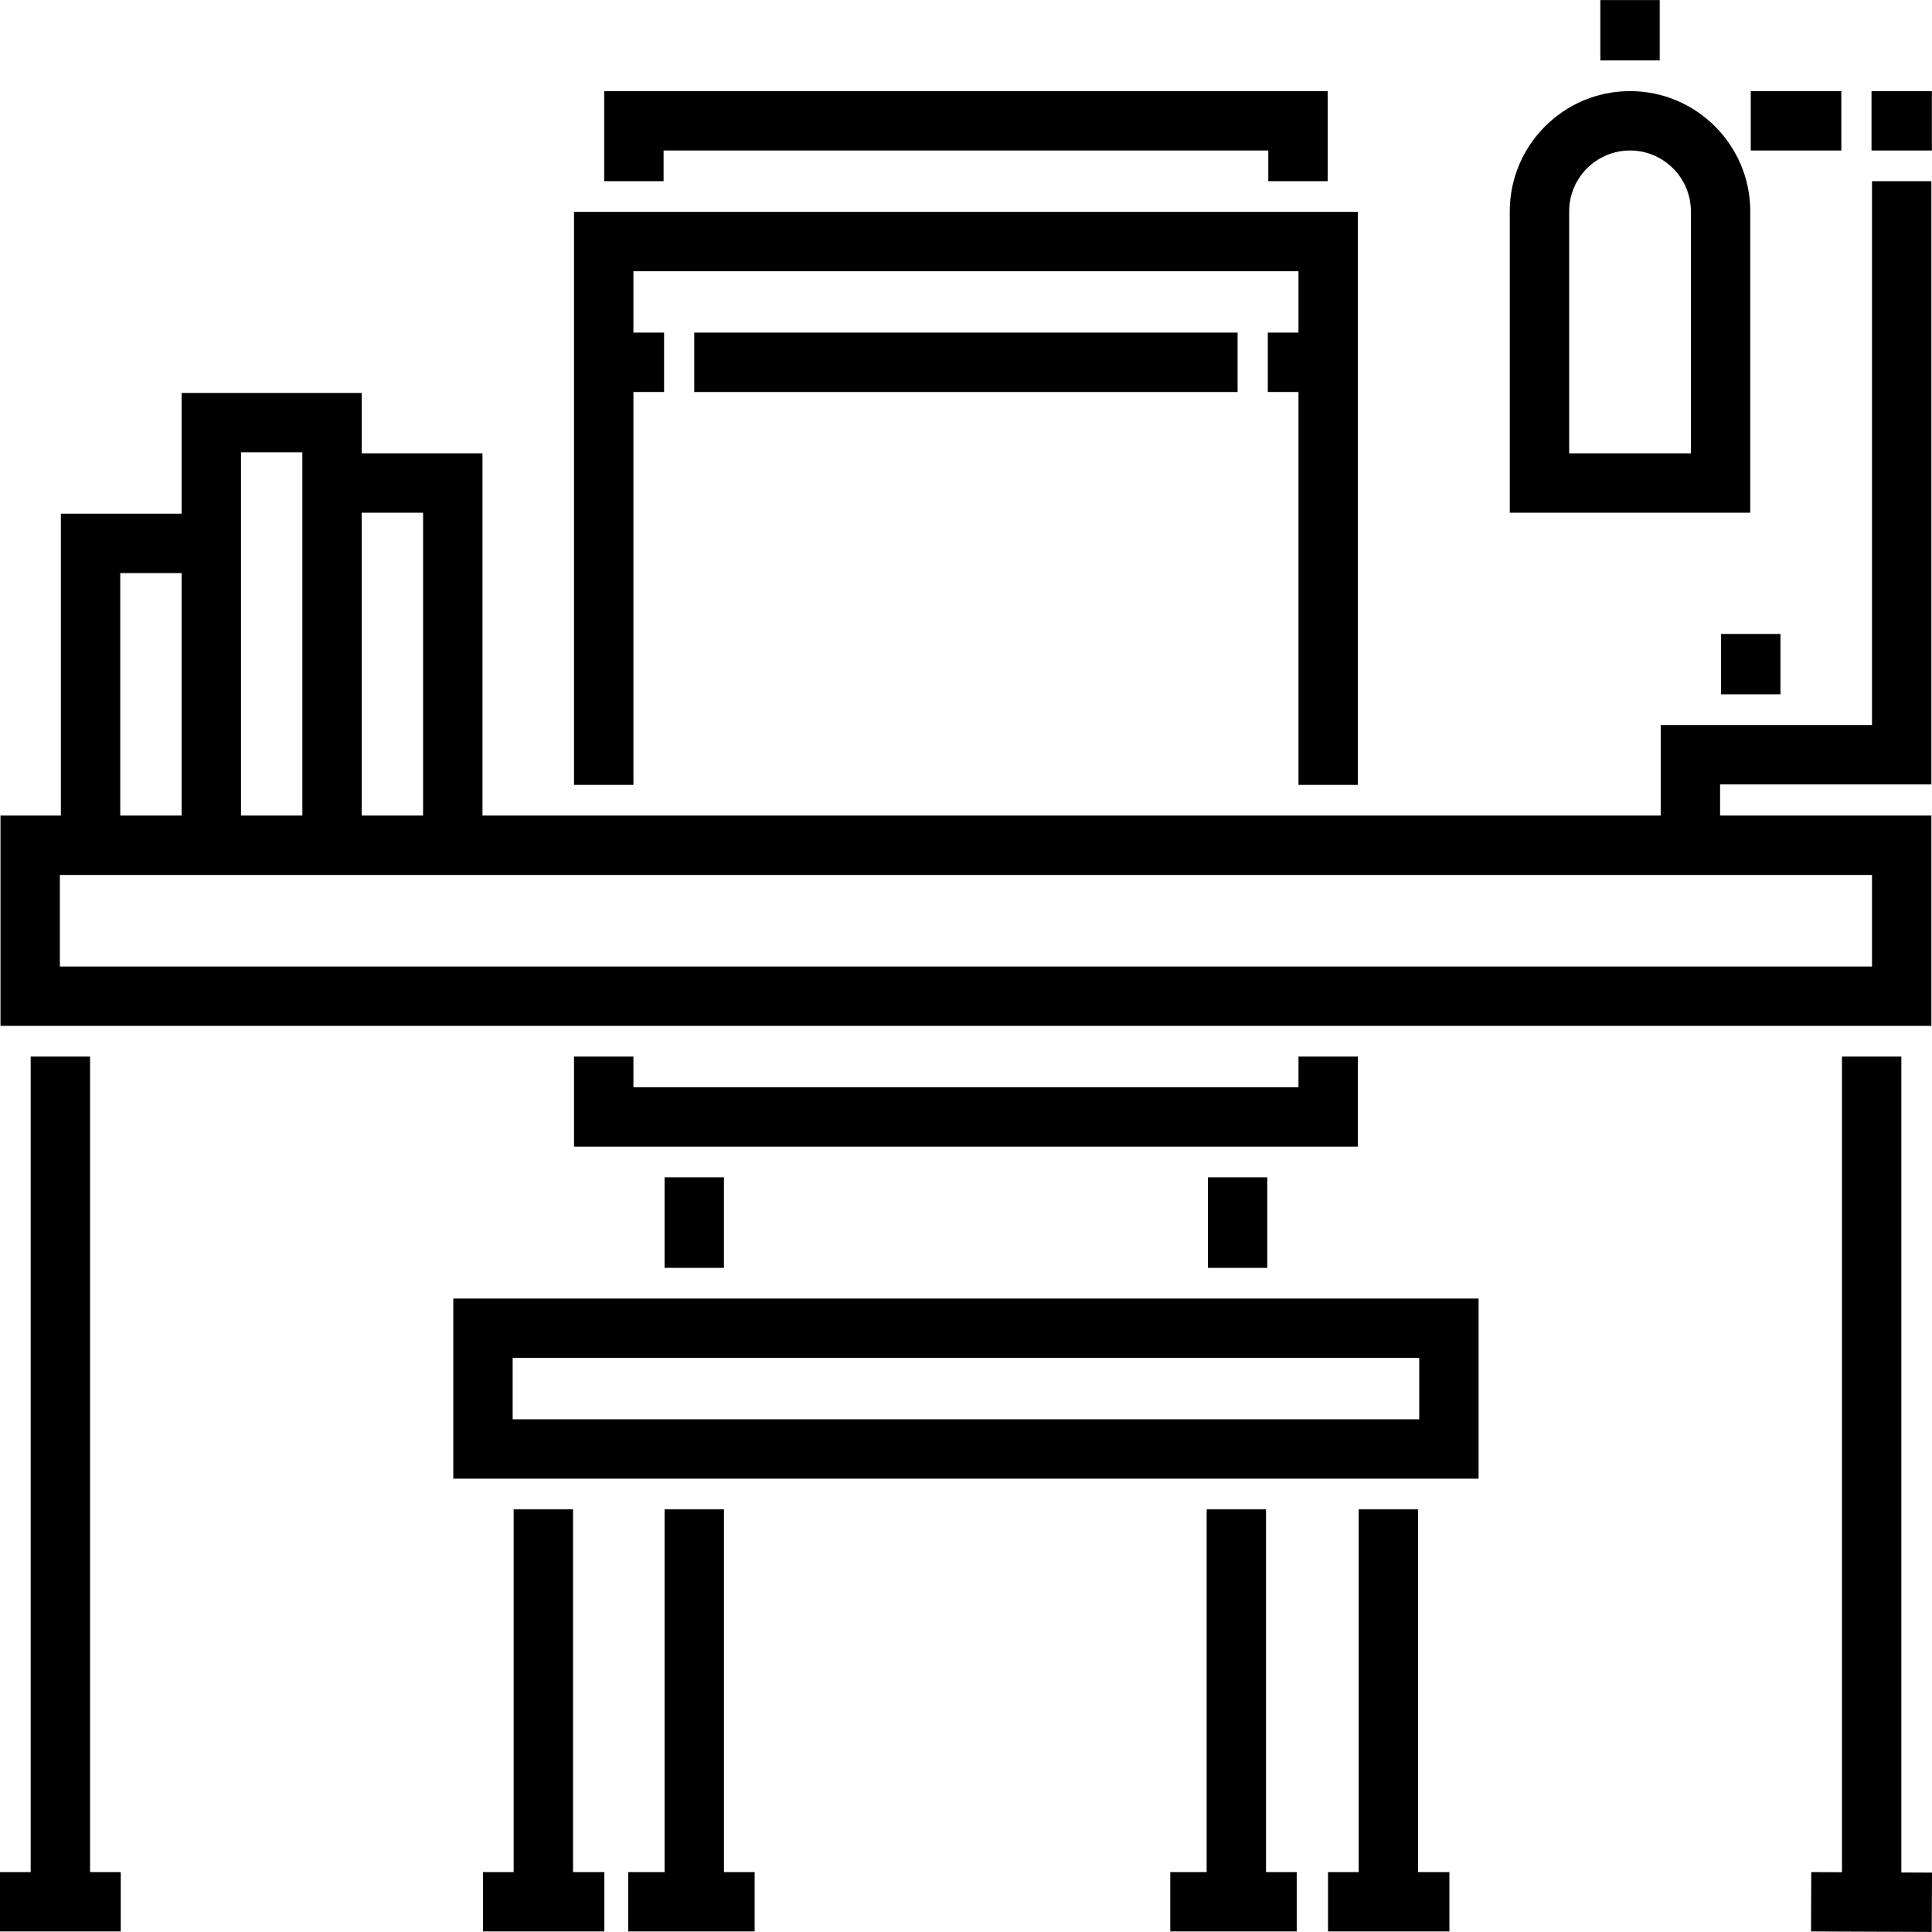
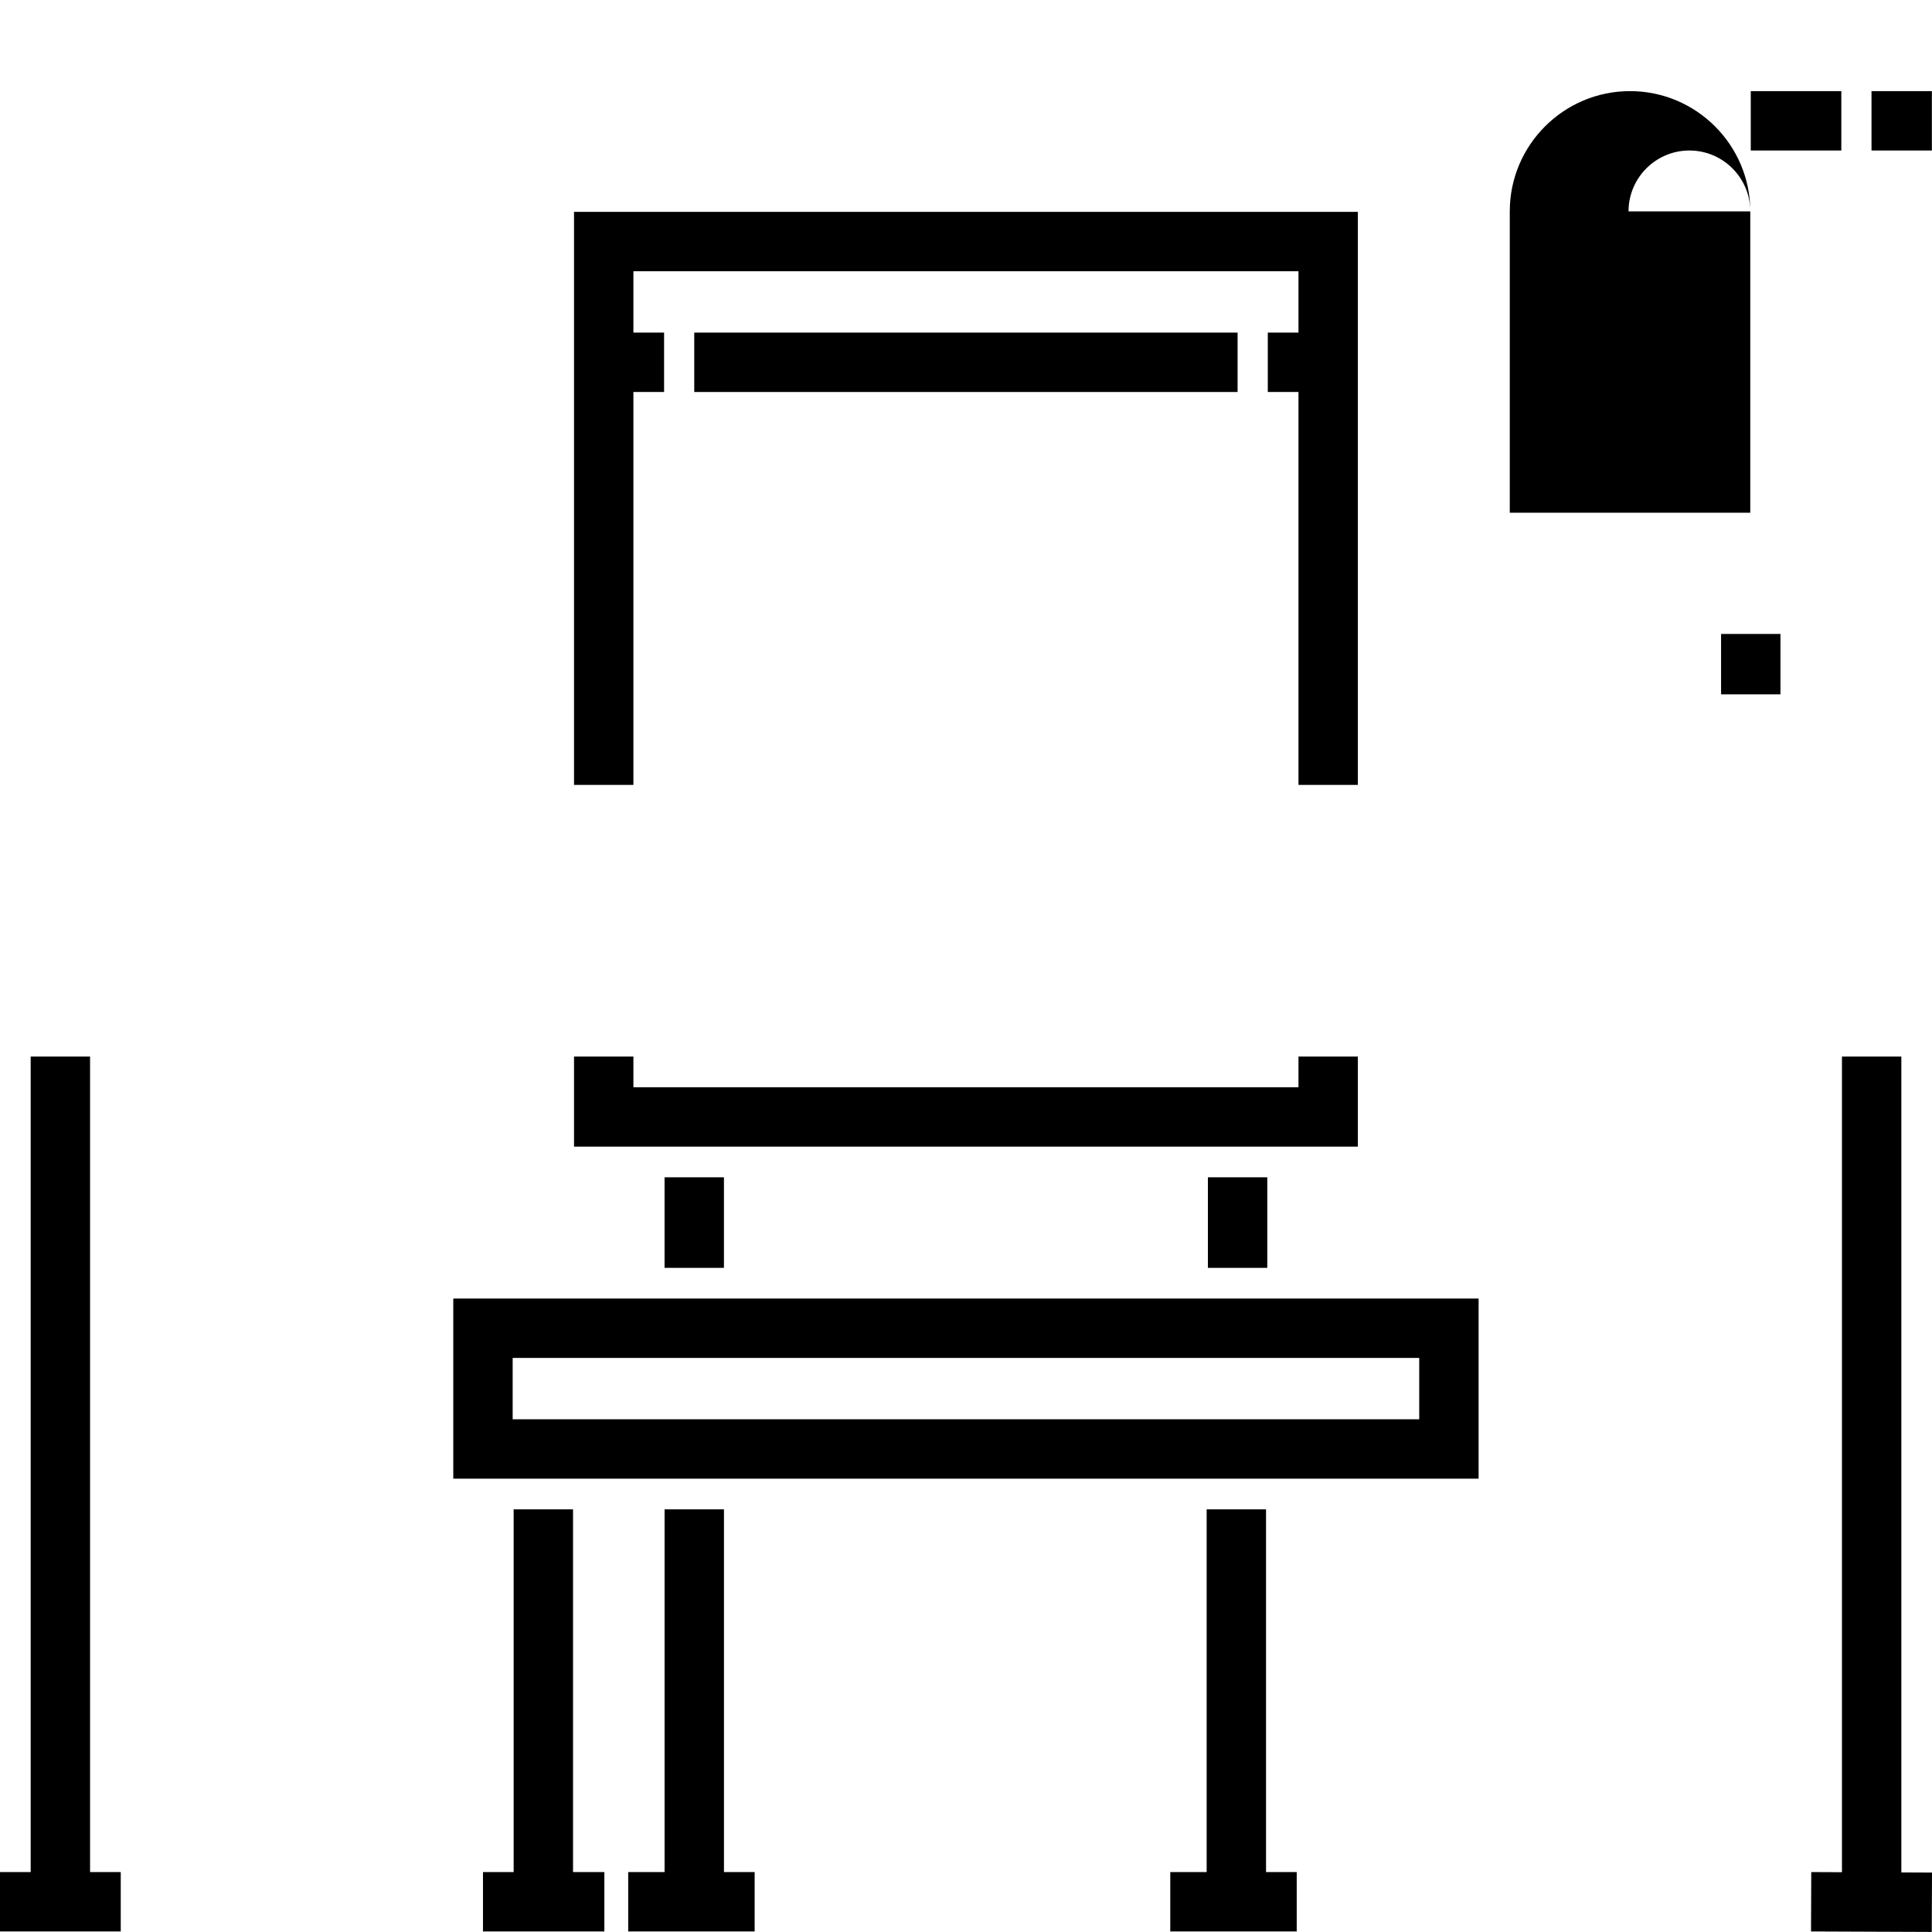
<svg xmlns="http://www.w3.org/2000/svg" fill="#000000" version="1.1" id="Layer_1" viewBox="0 0 512 512" xml:space="preserve">
  <g>
    <g>
      <g>
-         <polygon points="175.858,39.884 336.11,39.884 336.11,48.014 351.847,48.014 351.847,24.147 160.121,24.147 160.121,48.014      175.858,48.014    " />
        <polygon points="359.847,280 344.11,280 344.11,288.131 167.859,288.131 167.859,280 152.122,280 152.122,303.867      359.847,303.867    " />
        <rect x="176.115" y="311.996" width="15.737" height="23.999" />
        <rect x="320.106" y="311.996" width="15.737" height="23.999" />
        <path d="M120.124,391.862h271.721v-47.735H120.124V391.862z M135.861,359.864h240.248v16.261H135.861V359.864z" />
        <polygon points="23.867,280 8.131,280 8.131,496.118 0,496.118 0,511.855 31.998,511.855 31.998,496.118 23.867,496.118    " />
        <polygon points="503.875,496.213 503.875,280 488.138,280 488.138,496.15 480.002,496.118 479.939,511.855 511.937,511.983      512,496.246    " />
        <polygon points="151.859,399.993 136.123,399.993 136.123,496.118 127.992,496.118 127.992,511.855 160.161,511.855      160.161,496.118 151.859,496.118    " />
-         <polygon points="375.803,399.993 360.066,399.993 360.066,496.118 351.935,496.118 351.935,511.855 384.104,511.855      384.104,496.118 375.803,496.118    " />
        <polygon points="191.857,399.993 176.12,399.993 176.12,496.118 166.48,496.118 166.48,511.855 199.988,511.855 199.988,496.118      191.857,496.118    " />
        <polygon points="335.512,399.993 319.776,399.993 319.776,496.118 310.135,496.118 310.135,511.855 343.643,511.855      343.643,496.118 335.512,496.118    " />
-         <path d="M463.84,56.014c0-17.572-14.295-31.867-31.867-31.867c-17.572,0-31.867,14.295-31.867,31.867v79.864h63.734V56.014z      M448.104,120.141h-32.26V56.014c0-8.894,7.236-16.13,16.13-16.13s16.13,7.236,16.13,16.13V120.141z" />
-         <rect x="424.105" y="0.017" width="15.737" height="15.999" />
+         <path d="M463.84,56.014c0-17.572-14.295-31.867-31.867-31.867c-17.572,0-31.867,14.295-31.867,31.867v79.864h63.734V56.014z      h-32.26V56.014c0-8.894,7.236-16.13,16.13-16.13s16.13,7.236,16.13,16.13V120.141z" />
        <rect x="463.971" y="24.15" width="23.998" height="15.737" />
        <rect x="495.969" y="24.15" width="15.999" height="15.737" />
        <rect x="456.103" y="168.005" width="15.737" height="15.999" />
        <rect x="183.983" y="88.146" width="143.991" height="15.737" />
        <polygon points="167.859,103.88 175.989,103.88 175.989,88.143 167.859,88.143 167.859,71.882 344.11,71.882 344.11,88.143      335.979,88.143 335.979,103.88 344.11,103.88 344.11,208.005 359.847,208.005 359.847,56.145 152.122,56.145 152.122,208.005      167.859,208.005    " />
-         <path d="M511.837,216.135h-55.997v-8.262h55.997V48.014h-15.737v144.122h-55.997v23.999H127.861v-95.994H95.863v-15.999H48.128     v31.998H16.13v79.995H0.131v55.734h511.706V216.135z M95.863,135.878h16.261v80.257H95.863V135.878z M63.865,144.008v-7.868     v-16.261h16.261v96.256H63.865V144.008z M31.867,151.877h16.261v64.258H31.867V151.877z M496.101,256.133H15.868v-24.261h480.233     V256.133z" />
      </g>
    </g>
  </g>
</svg>